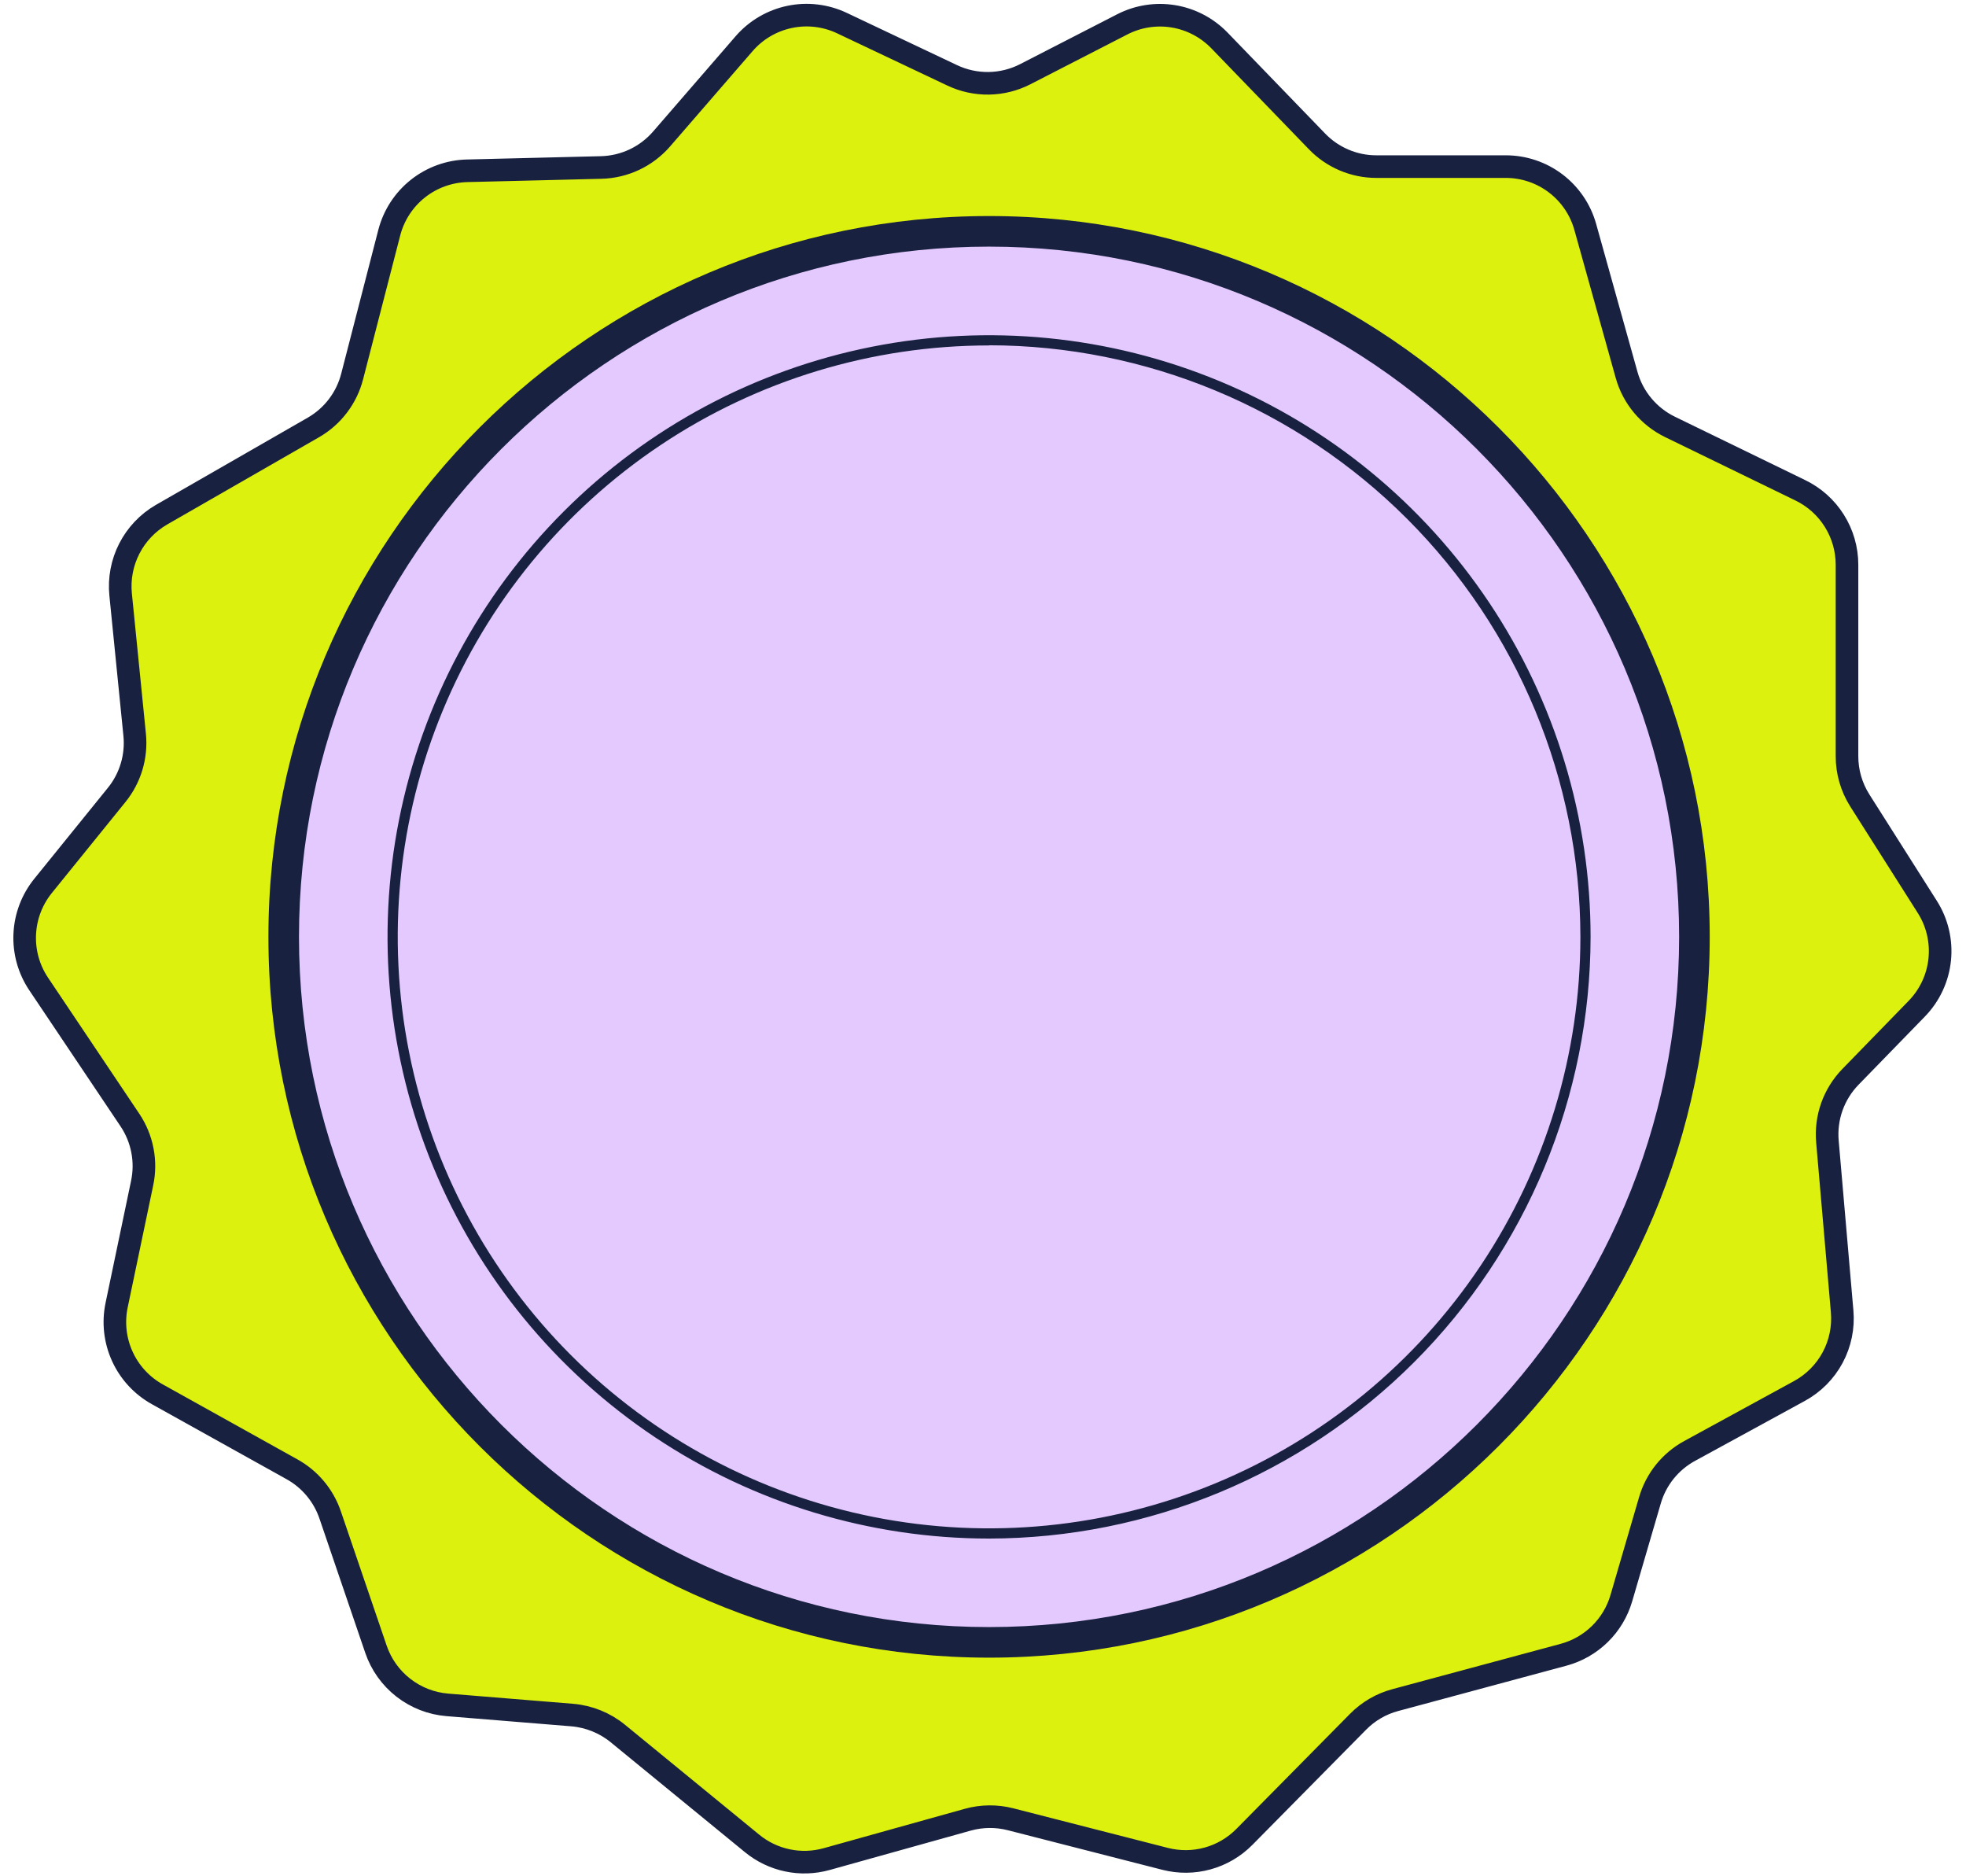
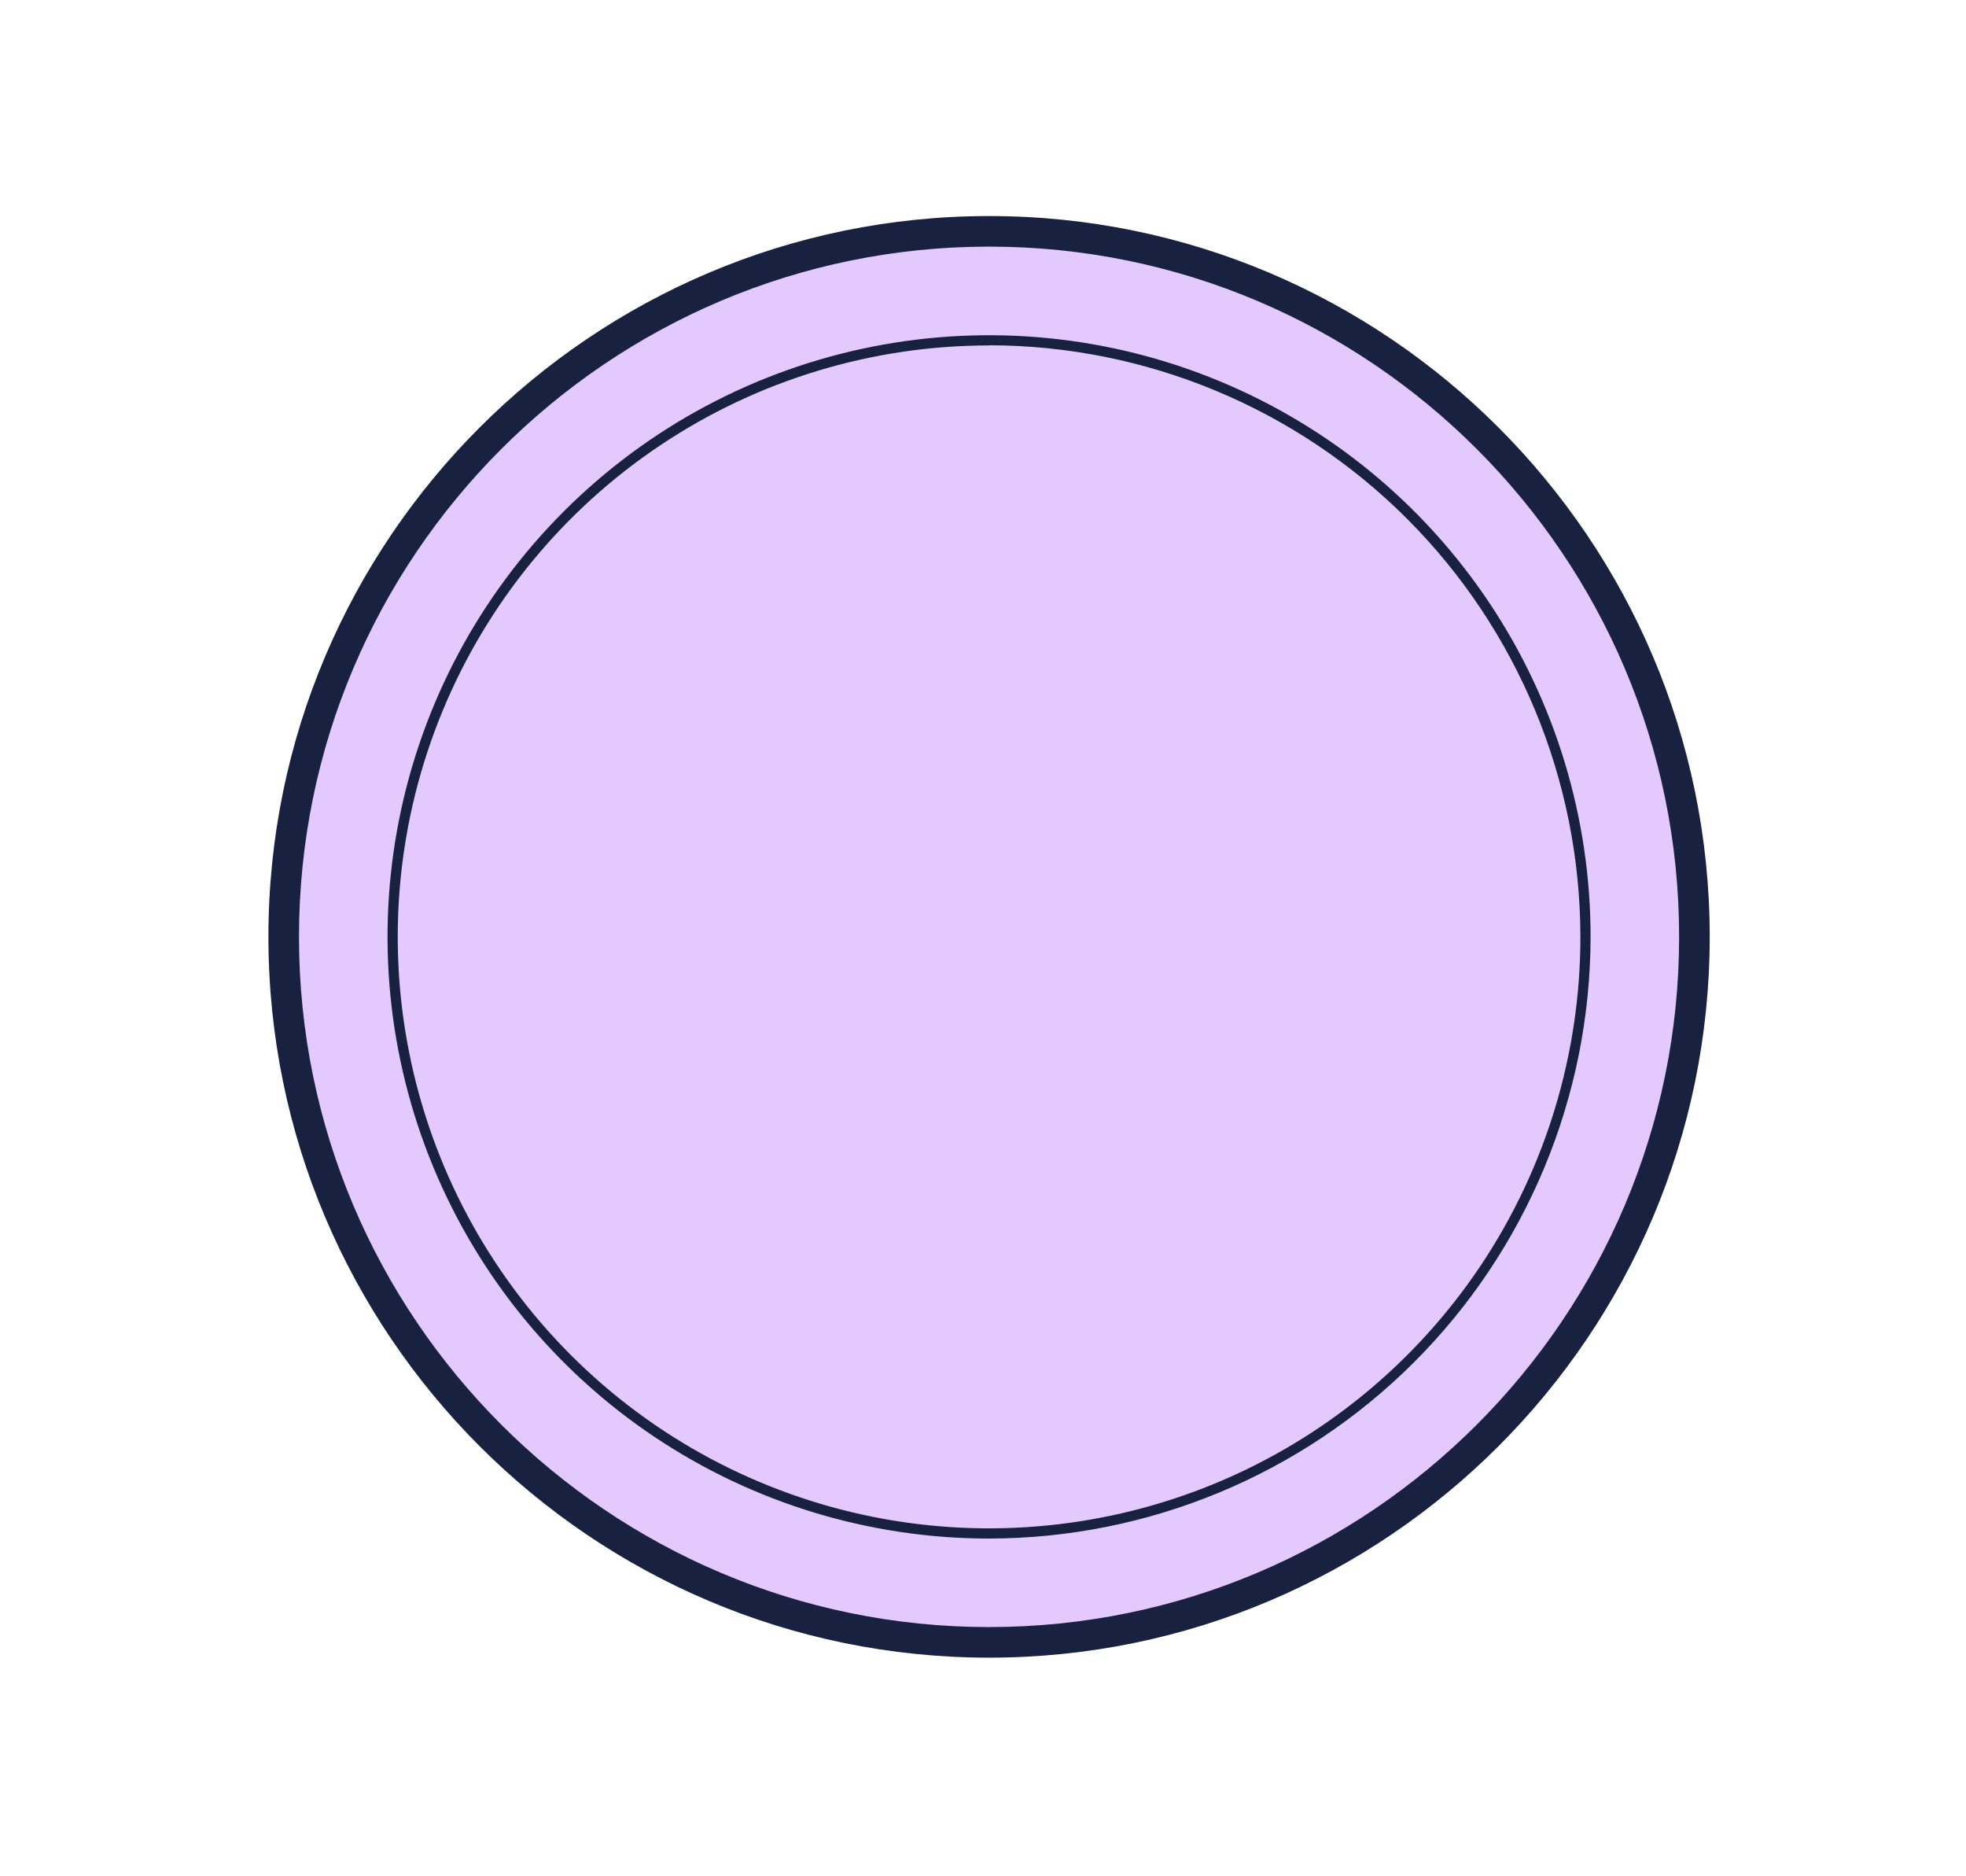
<svg xmlns="http://www.w3.org/2000/svg" width="87" height="83" viewBox="0 0 87 83" fill="none">
-   <path d="M37.256 1.021L42.137 3.333C42.644 3.574 43.2 3.694 43.761 3.685C44.322 3.676 44.873 3.538 45.372 3.282L49.672 1.073C50.368 0.718 51.16 0.595 51.932 0.723C52.703 0.851 53.413 1.223 53.958 1.784L58.282 6.257C58.623 6.61 59.031 6.89 59.482 7.081C59.933 7.273 60.418 7.372 60.908 7.371H66.633C67.431 7.371 68.207 7.632 68.842 8.114C69.478 8.597 69.938 9.274 70.152 10.042L71.98 16.584C72.119 17.082 72.362 17.545 72.694 17.942C73.025 18.338 73.437 18.661 73.901 18.887L79.663 21.689C80.283 21.988 80.806 22.455 81.172 23.038C81.539 23.62 81.733 24.294 81.734 24.983V33.444C81.731 34.139 81.927 34.821 82.298 35.409L85.284 40.117C85.727 40.811 85.921 41.635 85.837 42.453C85.753 43.272 85.394 44.039 84.82 44.628L81.887 47.642C81.522 48.018 81.241 48.468 81.065 48.962C80.889 49.456 80.822 49.982 80.868 50.505L81.519 58.017C81.581 58.724 81.435 59.434 81.1 60.06C80.764 60.686 80.253 61.2 79.629 61.54L74.77 64.193C74.348 64.423 73.975 64.735 73.673 65.109C73.372 65.484 73.147 65.915 73.013 66.377L71.749 70.703C71.574 71.305 71.247 71.853 70.799 72.291C70.351 72.73 69.797 73.047 69.191 73.21L61.747 75.215C61.121 75.382 60.551 75.714 60.096 76.176L55.068 81.267C54.619 81.722 54.06 82.051 53.445 82.221C52.83 82.392 52.181 82.398 51.562 82.24L44.716 80.487C44.095 80.329 43.444 80.336 42.828 80.507L36.579 82.251C36.014 82.408 35.42 82.428 34.847 82.307C34.273 82.187 33.737 81.93 33.283 81.558L27.339 76.692C26.766 76.225 26.066 75.942 25.329 75.878L19.796 75.427C19.087 75.369 18.411 75.105 17.85 74.668C17.289 74.232 16.868 73.641 16.638 72.968L14.607 67.015C14.312 66.157 13.71 65.439 12.916 65.001L6.967 61.689C6.283 61.31 5.738 60.722 5.414 60.01C5.089 59.299 5.001 58.502 5.162 57.737L6.29 52.343C6.391 51.866 6.395 51.373 6.302 50.895C6.21 50.416 6.022 49.96 5.751 49.555L1.709 43.53C1.274 42.881 1.059 42.11 1.095 41.33C1.13 40.55 1.414 39.801 1.905 39.194L5.162 35.17C5.769 34.422 6.055 33.464 5.959 32.506L5.338 26.304C5.268 25.605 5.401 24.9 5.721 24.274C6.041 23.648 6.535 23.127 7.143 22.774L13.87 18.91C14.292 18.667 14.661 18.343 14.955 17.955C15.25 17.568 15.463 17.125 15.584 16.654C16.132 14.534 16.679 12.413 17.226 10.293C17.425 9.523 17.87 8.84 18.492 8.346C19.115 7.852 19.881 7.575 20.676 7.556L26.602 7.41C27.11 7.398 27.611 7.279 28.071 7.063C28.532 6.846 28.941 6.535 29.275 6.151L32.931 1.93C33.454 1.327 34.16 0.912 34.941 0.748C35.721 0.584 36.535 0.68 37.256 1.021V1.021Z" fill="#DCF10D" stroke="#192140" stroke-linecap="round" stroke-linejoin="round" />
  <path d="M43.768 72.662C61.007 72.662 74.982 58.687 74.982 41.448C74.982 24.209 61.007 10.234 43.768 10.234C26.529 10.234 12.555 24.209 12.555 41.448C12.555 58.687 26.529 72.662 43.768 72.662Z" fill="#E4C9FF" />
  <path d="M43.768 73.338C26.184 73.338 11.878 59.032 11.878 41.448C11.878 23.864 26.184 9.558 43.768 9.558C61.352 9.558 75.659 23.862 75.659 41.448C75.659 59.034 61.352 73.338 43.768 73.338ZM43.768 10.911C26.929 10.911 13.231 24.608 13.231 41.448C13.231 58.288 26.929 71.985 43.768 71.985C60.608 71.985 74.305 58.285 74.305 41.448C74.305 24.611 60.606 10.911 43.768 10.911V10.911Z" fill="#192140" />
  <path d="M43.768 67.845C58.347 67.845 70.166 56.026 70.166 41.447C70.166 26.868 58.347 15.05 43.768 15.05C29.189 15.05 17.371 26.868 17.371 41.447C17.371 56.026 29.189 67.845 43.768 67.845Z" fill="#E4C9FF" />
  <path d="M43.768 68.069C38.504 68.069 33.357 66.508 28.98 63.583C24.602 60.658 21.191 56.501 19.176 51.637C17.161 46.773 16.634 41.421 17.661 36.257C18.688 31.094 21.223 26.351 24.946 22.628C28.669 18.905 33.412 16.37 38.575 15.343C43.739 14.316 49.091 14.843 53.955 16.858C58.819 18.872 62.976 22.284 65.901 26.662C68.826 31.039 70.387 36.185 70.387 41.45C70.378 48.507 67.571 55.273 62.581 60.263C57.591 65.252 50.825 68.06 43.768 68.069V68.069ZM43.768 15.283C38.593 15.283 33.534 16.817 29.23 19.693C24.927 22.568 21.573 26.655 19.593 31.436C17.612 36.218 17.094 41.479 18.104 46.555C19.113 51.631 21.605 56.294 25.265 59.953C28.925 63.613 33.587 66.105 38.663 67.115C43.739 68.124 49.001 67.606 53.782 65.626C58.564 63.645 62.65 60.291 65.526 55.988C68.401 51.685 69.936 46.626 69.936 41.45C69.929 34.511 67.17 27.859 62.265 22.952C57.359 18.045 50.707 15.284 43.768 15.276V15.283Z" fill="#192140" />
</svg>